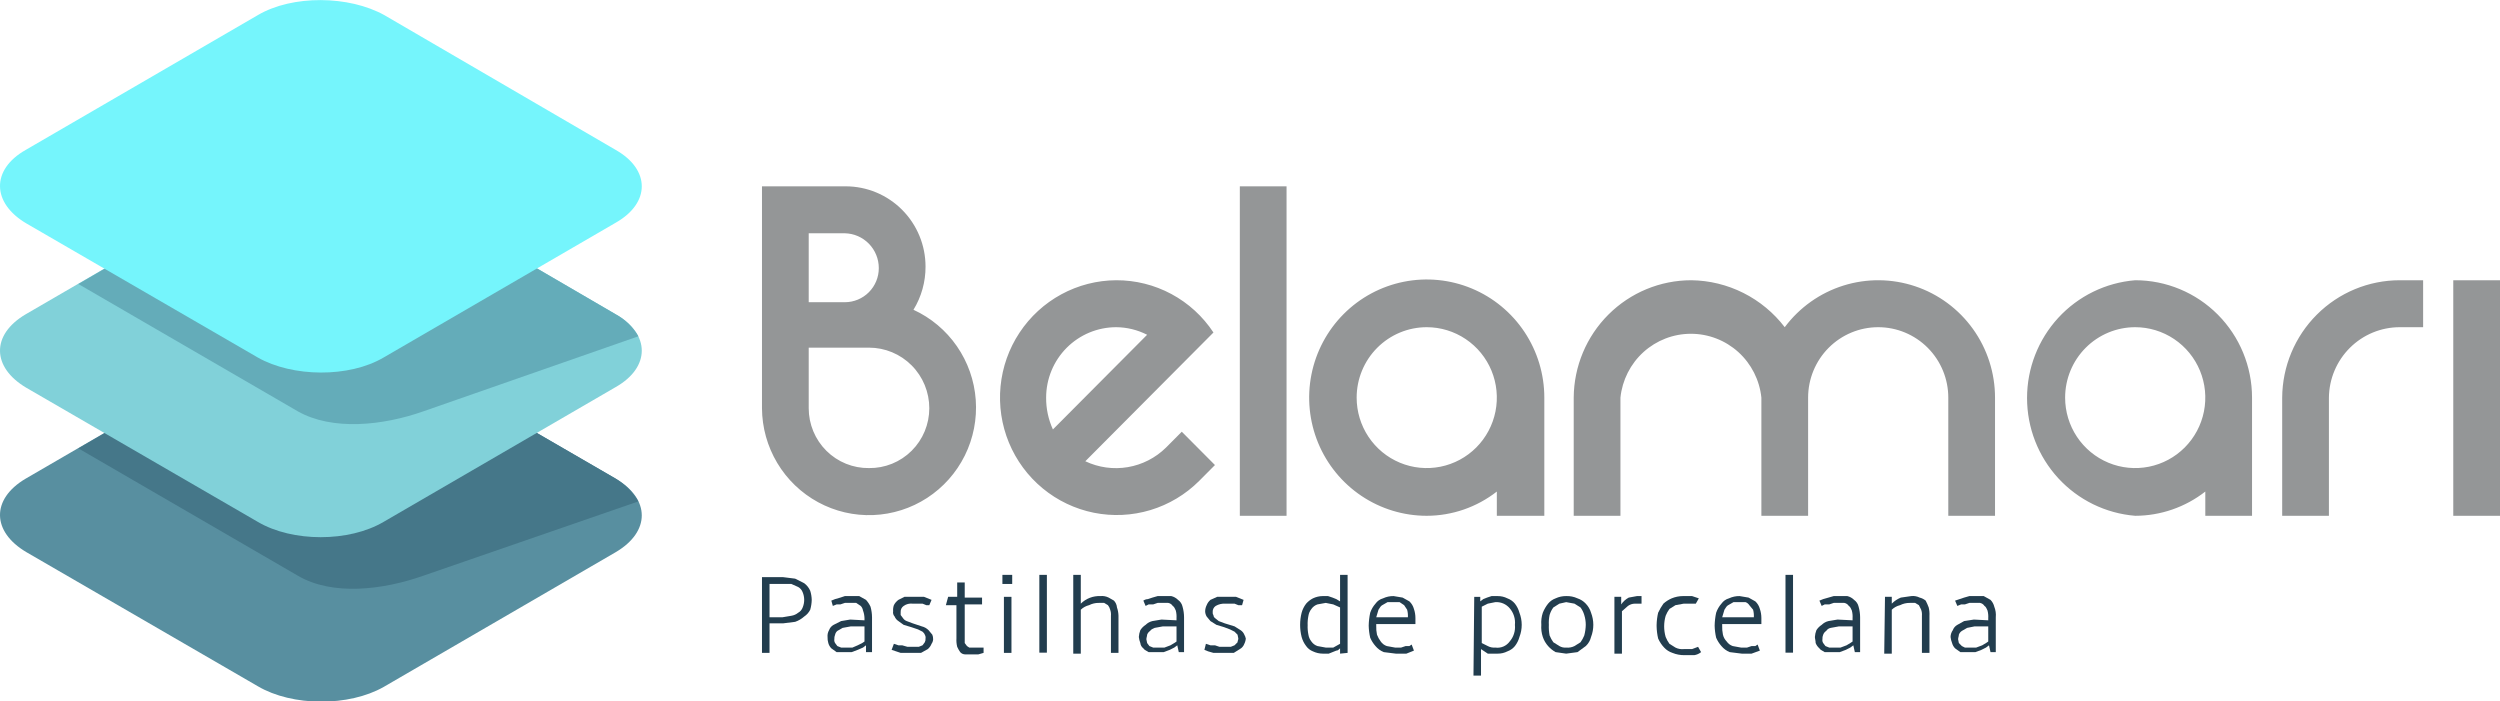
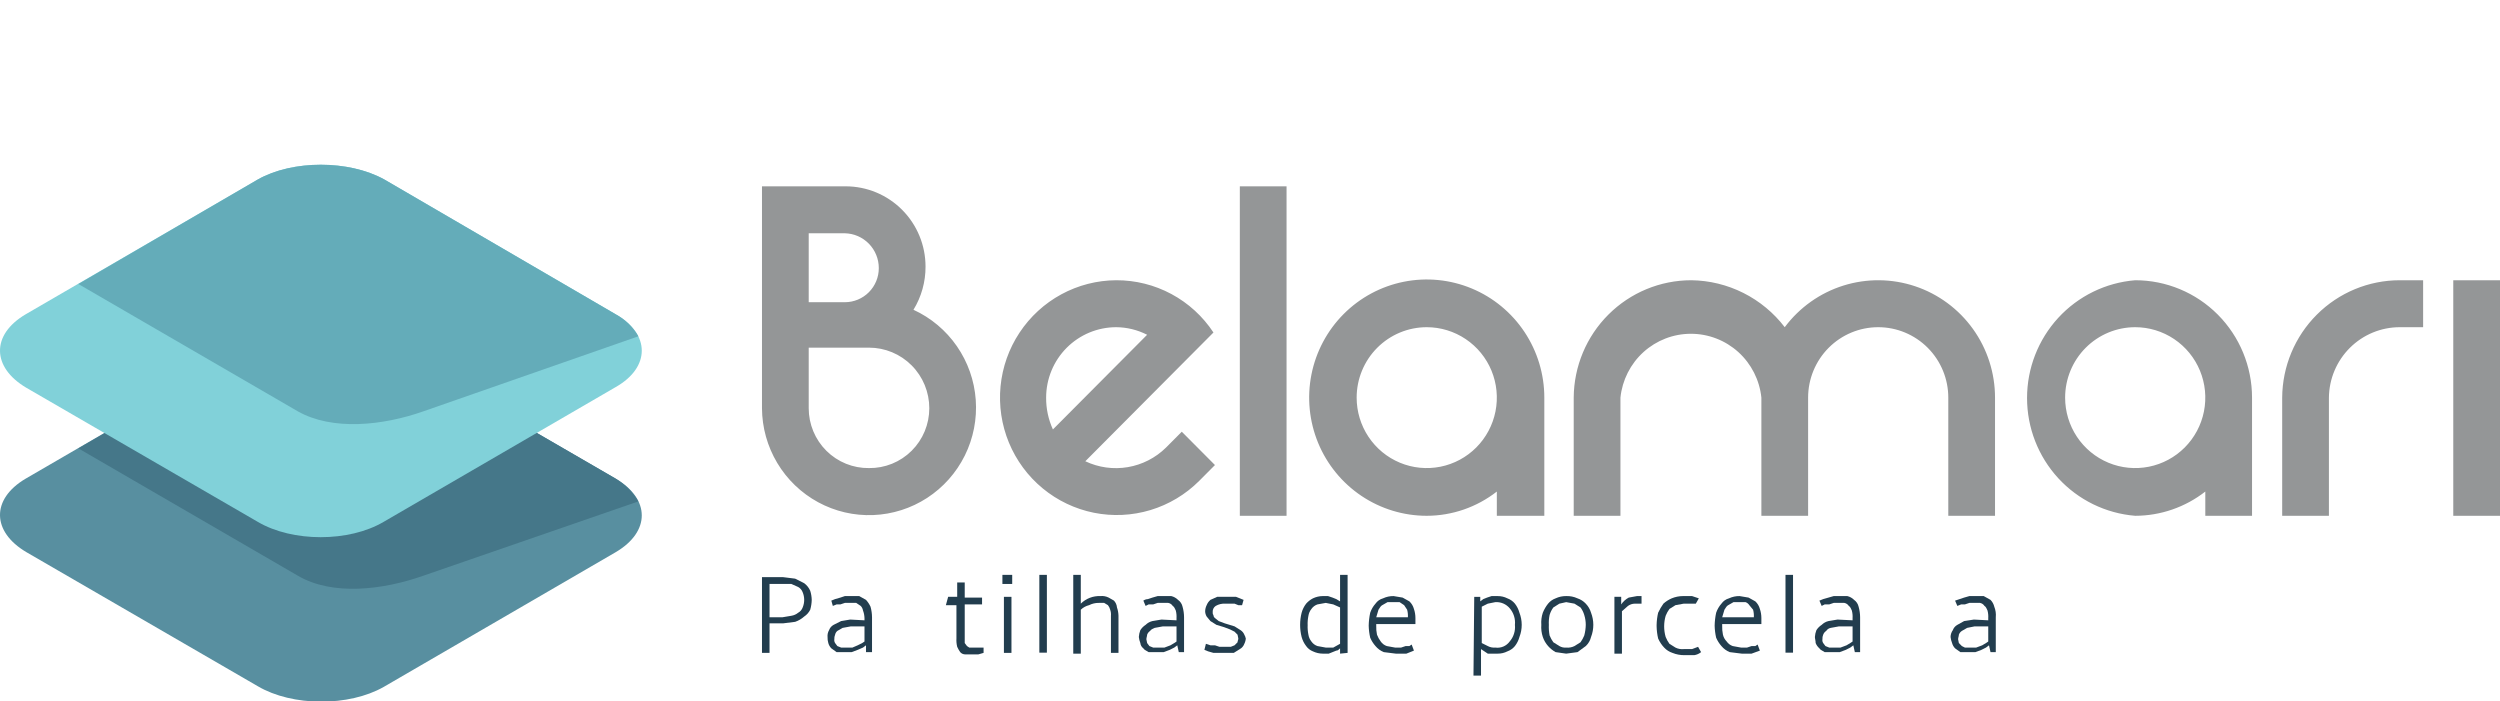
<svg xmlns="http://www.w3.org/2000/svg" width="221" height="62" viewBox="0 0 221 62" fill="none">
  <g clip-path="url(#clip0)">
    <path fill-rule="evenodd" clip-rule="evenodd" d="M54.434 48.81L33.913 60.728C30.848 62.469 25.851 62.469 22.787 60.661L2.332 48.81C-0.733 47.002 -0.799 44.123 2.266 42.315L22.787 30.398C25.851 28.657 30.848 28.657 33.98 30.464L54.434 42.315C57.499 44.123 57.499 47.002 54.434 48.81Z" fill="#588FA0" />
    <path fill-rule="evenodd" clip-rule="evenodd" d="M56.432 44.324L37.444 50.886C33.846 52.158 29.382 52.693 26.317 50.886L6.929 39.637L22.786 30.398C25.851 28.657 30.848 28.657 33.979 30.464L54.433 42.315C55.256 42.807 55.943 43.497 56.432 44.324Z" fill="#457789" />
    <path fill-rule="evenodd" clip-rule="evenodd" d="M54.434 34.214L33.913 46.132C30.848 47.939 25.851 47.939 22.787 46.132L2.332 34.281C-0.733 32.473 -0.799 29.594 2.266 27.786L22.787 15.868C25.851 14.127 30.848 14.127 33.98 15.868L54.434 27.786C57.499 29.527 57.499 32.473 54.434 34.214Z" fill="#81D1D9" />
    <path fill-rule="evenodd" clip-rule="evenodd" d="M56.432 29.728L37.444 36.356C33.846 37.628 29.382 38.097 26.317 36.356L6.929 25.108L22.786 15.868C25.851 14.127 30.848 14.127 33.979 15.868L54.433 27.786C55.267 28.233 55.959 28.906 56.432 29.728Z" fill="#64ACB9" />
-     <path fill-rule="evenodd" clip-rule="evenodd" d="M54.434 19.685L33.913 31.603C30.848 33.41 25.851 33.343 22.787 31.603L2.332 19.752C-0.733 17.944 -0.799 14.998 2.266 13.257L22.787 1.339C25.851 -0.469 30.848 -0.402 33.98 1.339L54.434 13.257C57.499 14.998 57.499 17.944 54.434 19.685Z" fill="#75F5FC" />
    <path d="M68.026 51.555V54.568H69.158L69.958 54.434C70.178 54.4 70.385 54.307 70.558 54.166C70.743 54.065 70.885 53.898 70.957 53.698C71.045 53.486 71.091 53.258 71.091 53.028C71.091 52.798 71.045 52.571 70.957 52.359C70.885 52.159 70.743 51.992 70.558 51.89L69.958 51.622H68.026V51.555ZM67.359 51.02H69.225L70.291 51.153L71.091 51.555C71.323 51.728 71.507 51.959 71.624 52.225C71.706 52.485 71.75 52.755 71.757 53.028C71.75 53.323 71.705 53.615 71.624 53.899C71.502 54.144 71.318 54.351 71.091 54.501C70.858 54.709 70.586 54.869 70.291 54.97L69.225 55.104H68.026V57.715H67.359V51.02Z" fill="#223D4E" />
    <path d="M74.688 57.246H75.354L75.821 57.045L76.221 56.844L76.421 56.711V55.371H75.221L74.488 55.505L74.022 55.773C73.92 55.859 73.85 55.977 73.822 56.108C73.769 56.235 73.746 56.373 73.755 56.51C73.735 56.626 73.759 56.745 73.822 56.844L74.022 57.112L74.355 57.246H74.688ZM76.421 54.836V54.635C76.414 54.406 76.369 54.179 76.287 53.965C76.264 53.814 76.194 53.673 76.087 53.564L75.688 53.296H74.688L74.288 53.43H73.955L73.622 53.564L73.489 53.095L73.822 52.961L74.288 52.827L74.688 52.693H75.954L76.554 53.028C76.717 53.207 76.852 53.41 76.954 53.631C77.04 53.936 77.085 54.251 77.087 54.568V57.648H76.554V57.045L76.287 57.246L75.821 57.447L75.288 57.648H73.955L73.489 57.313C73.362 57.182 73.27 57.021 73.222 56.844C73.171 56.671 73.149 56.49 73.156 56.309C73.136 56.099 73.183 55.888 73.289 55.706C73.361 55.506 73.503 55.34 73.689 55.238L74.355 54.903L75.154 54.769L76.421 54.836Z" fill="#223D4E" />
-     <path d="M82.484 56.376C82.51 56.565 82.462 56.757 82.35 56.911C82.279 57.092 82.165 57.253 82.017 57.38L81.418 57.715H79.619L79.219 57.581L78.819 57.447L79.019 56.911L79.419 57.045H79.752L80.219 57.179H81.218L81.551 57.045L81.751 56.778C81.805 56.675 81.828 56.559 81.817 56.443C81.838 56.327 81.814 56.207 81.751 56.108C81.751 56.041 81.618 55.907 81.551 55.84L81.151 55.639L80.552 55.438L79.885 55.238L79.419 54.903C79.27 54.806 79.153 54.666 79.086 54.501C79.028 54.439 78.986 54.364 78.963 54.283C78.94 54.201 78.936 54.115 78.953 54.032C78.936 53.851 78.959 53.669 79.019 53.497C79.114 53.311 79.251 53.151 79.419 53.028L79.952 52.76H81.684L82.35 53.028L82.151 53.497H81.884L81.551 53.363H80.685C80.403 53.327 80.117 53.398 79.885 53.564C79.798 53.622 79.728 53.702 79.681 53.796C79.635 53.89 79.613 53.995 79.619 54.099V54.367L79.819 54.635C79.898 54.758 80.015 54.853 80.152 54.903L80.685 55.104L81.484 55.371C81.711 55.425 81.919 55.541 82.084 55.706L82.417 56.108C82.471 56.235 82.493 56.372 82.484 56.51" fill="#223D4E" />
    <path d="M83.816 52.76H84.616V51.488H85.282V52.827H86.814V53.43H85.282V56.845L85.482 57.112L85.682 57.246H86.948V57.715L86.481 57.849H85.349C85.261 57.852 85.174 57.835 85.093 57.801C85.013 57.766 84.941 57.714 84.882 57.648C84.779 57.501 84.69 57.344 84.616 57.179C84.557 56.939 84.534 56.69 84.549 56.443V53.497H83.616L83.816 52.76Z" fill="#223D4E" />
    <path d="M88.613 50.818H89.479V51.622H88.613V50.818ZM88.746 52.76H89.413V57.715H88.746V52.76Z" fill="#223D4E" />
    <path d="M92.544 50.818H91.878V57.695H92.544V50.818Z" fill="#223D4E" />
    <path d="M94.876 50.818H95.542V53.363C95.77 53.138 96.041 52.962 96.339 52.847C96.637 52.732 96.956 52.68 97.275 52.693C97.526 52.667 97.781 52.713 98.007 52.827L98.474 53.095C98.628 53.26 98.722 53.472 98.74 53.697C98.823 53.934 98.868 54.183 98.874 54.434V57.715H98.207V54.434C98.224 54.253 98.201 54.07 98.141 53.898C98.103 53.752 98.035 53.615 97.941 53.496L97.608 53.296H97.141C96.841 53.291 96.543 53.36 96.275 53.496C96 53.563 95.747 53.702 95.542 53.898V57.782H94.876V50.818Z" fill="#223D4E" />
    <path d="M102.339 57.246H102.938L103.471 57.045L103.804 56.844L104.004 56.711V55.371H102.805L102.072 55.505C101.939 55.572 101.739 55.639 101.672 55.773C101.549 55.852 101.456 55.97 101.406 56.108C101.406 56.242 101.339 56.376 101.339 56.51C101.355 56.623 101.377 56.734 101.406 56.844L101.606 57.112L101.939 57.246H102.339ZM104.004 54.836V54.635C104.018 54.41 103.996 54.184 103.938 53.965C103.871 53.832 103.804 53.631 103.671 53.564C103.626 53.494 103.568 53.434 103.499 53.388C103.43 53.342 103.353 53.31 103.271 53.296H102.339L101.939 53.43H101.539L101.272 53.564L101.073 53.095C101.19 53.012 101.329 52.965 101.472 52.961L101.872 52.827L102.339 52.693H103.538C103.765 52.747 103.972 52.863 104.137 53.028C104.341 53.172 104.483 53.387 104.537 53.631C104.624 53.936 104.669 54.251 104.67 54.568V57.648H104.204L104.071 57.045L103.804 57.246L103.405 57.447L102.872 57.648H101.539C101.339 57.514 101.139 57.447 101.073 57.313C100.998 57.258 100.936 57.188 100.89 57.107C100.844 57.026 100.816 56.937 100.806 56.844C100.738 56.673 100.693 56.493 100.673 56.309C100.685 56.102 100.73 55.899 100.806 55.706C100.926 55.518 101.085 55.358 101.272 55.238C101.438 55.073 101.645 54.957 101.872 54.903L102.672 54.769L104.004 54.836Z" fill="#223D4E" />
    <path d="M110.133 56.376C110.128 56.562 110.083 56.745 110 56.911C109.928 57.111 109.786 57.278 109.6 57.38L109.067 57.715H107.268L106.802 57.581L106.469 57.447L106.602 56.911L107.002 57.045H107.402L107.801 57.179H108.801L109.134 57.045L109.4 56.778C109.4 56.644 109.467 56.577 109.467 56.443C109.451 56.33 109.429 56.218 109.4 56.108L109.134 55.84L108.734 55.639L108.201 55.438L107.535 55.238L107.002 54.903L106.669 54.501C106.584 54.359 106.538 54.198 106.535 54.032C106.54 53.846 106.586 53.663 106.669 53.497C106.74 53.316 106.855 53.155 107.002 53.028L107.601 52.76H109.267L109.933 53.028L109.8 53.497H109.467L109.134 53.363H108.334C108.032 53.342 107.731 53.412 107.468 53.564C107.381 53.622 107.311 53.702 107.264 53.796C107.217 53.89 107.196 53.995 107.202 54.099C107.202 54.233 107.202 54.3 107.268 54.367C107.268 54.419 107.28 54.47 107.303 54.517C107.327 54.563 107.36 54.604 107.402 54.635L107.735 54.903L108.268 55.104L109.134 55.371L109.667 55.706C109.816 55.803 109.933 55.943 110 56.108C110.074 56.23 110.12 56.367 110.133 56.51" fill="#223D4E" />
    <path d="M115.597 55.237C115.583 55.529 115.606 55.822 115.664 56.108C115.698 56.329 115.79 56.536 115.93 56.71C116.06 56.898 116.247 57.039 116.463 57.112L117.196 57.246H117.862L118.462 56.911V53.697L117.862 53.43L117.196 53.296L116.463 53.43C116.247 53.503 116.06 53.644 115.93 53.831C115.79 54.005 115.698 54.213 115.664 54.434C115.606 54.72 115.583 55.013 115.597 55.304V55.237ZM118.462 57.782V57.313C118.329 57.447 118.262 57.514 118.129 57.514L117.796 57.648L117.462 57.782H116.929C116.63 57.779 116.334 57.71 116.063 57.581C115.822 57.486 115.614 57.324 115.464 57.112C115.279 56.874 115.143 56.6 115.064 56.309C114.886 55.606 114.886 54.869 115.064 54.166C115.143 53.874 115.279 53.601 115.464 53.363C115.633 53.17 115.836 53.012 116.063 52.894C116.334 52.765 116.63 52.696 116.929 52.693H117.396L117.796 52.827L118.129 52.961L118.462 53.162V50.818H119.128V57.715L118.462 57.782Z" fill="#223D4E" />
    <path d="M123.258 53.229H122.659L122.192 53.497C122.059 53.563 121.993 53.697 121.859 53.898L121.659 54.568H124.458C124.472 54.343 124.449 54.116 124.391 53.898L124.125 53.497L123.725 53.229H123.258ZM121.659 55.17V55.304C121.649 55.574 121.671 55.844 121.726 56.108C121.808 56.324 121.92 56.527 122.059 56.71C122.19 56.898 122.376 57.039 122.592 57.112L123.325 57.246H123.858L124.258 57.112H124.591L124.791 56.978L124.991 57.514L124.324 57.782H123.392L122.326 57.648C122.041 57.532 121.79 57.349 121.593 57.112C121.399 56.893 121.242 56.645 121.126 56.376C121.045 56.024 121.001 55.665 120.993 55.304C121.001 54.922 121.045 54.54 121.126 54.166C121.227 53.87 121.385 53.596 121.593 53.363C121.754 53.133 121.989 52.967 122.259 52.894C122.551 52.757 122.87 52.688 123.192 52.693L123.991 52.827L124.591 53.162C124.784 53.343 124.923 53.575 124.991 53.831C125.079 54.09 125.124 54.361 125.124 54.635V55.17H121.659Z" fill="#223D4E" />
    <path d="M133.919 55.238C133.946 54.973 133.919 54.706 133.838 54.453C133.758 54.199 133.627 53.965 133.453 53.765C133.298 53.583 133.103 53.44 132.883 53.346C132.663 53.254 132.425 53.213 132.187 53.229L131.521 53.363L130.988 53.631V56.845L131.521 57.112C131.725 57.221 131.957 57.267 132.187 57.246C132.427 57.281 132.671 57.249 132.894 57.155C133.117 57.061 133.31 56.907 133.453 56.711C133.627 56.511 133.758 56.276 133.838 56.023C133.919 55.77 133.946 55.502 133.919 55.238ZM130.322 52.761H130.855V53.162L131.121 52.961L131.454 52.827L131.854 52.694H132.387C132.688 52.689 132.985 52.758 133.253 52.894C133.513 52.987 133.743 53.149 133.919 53.363C134.104 53.602 134.24 53.875 134.319 54.166C134.587 54.855 134.587 55.62 134.319 56.309C134.24 56.601 134.104 56.874 133.919 57.112C133.743 57.326 133.513 57.488 133.253 57.581C132.985 57.717 132.688 57.786 132.387 57.782H131.521L130.921 57.38V59.724H130.255L130.322 52.761Z" fill="#223D4E" />
    <path d="M136.918 55.238C136.904 55.552 136.926 55.866 136.984 56.175C137.07 56.389 137.182 56.592 137.318 56.778L137.851 57.112C138.031 57.219 138.241 57.266 138.45 57.246C138.702 57.273 138.956 57.226 139.183 57.112L139.716 56.778C139.852 56.592 139.964 56.389 140.049 56.175C140.131 55.869 140.176 55.554 140.182 55.238C140.182 54.942 140.137 54.649 140.049 54.367C139.979 54.126 139.867 53.899 139.716 53.698L139.183 53.363L138.45 53.229L137.851 53.363L137.318 53.698C137.167 53.899 137.054 54.126 136.984 54.367C136.924 54.653 136.901 54.946 136.918 55.238ZM136.252 55.238C136.225 54.875 136.27 54.511 136.385 54.166C136.5 53.877 136.657 53.606 136.851 53.363C137.027 53.149 137.257 52.987 137.517 52.894C137.809 52.757 138.128 52.689 138.45 52.693C138.794 52.681 139.137 52.749 139.45 52.894C139.73 52.985 139.982 53.147 140.182 53.363C140.4 53.589 140.56 53.864 140.649 54.166C140.916 54.855 140.916 55.62 140.649 56.309C140.576 56.617 140.413 56.897 140.182 57.112L139.45 57.648L138.45 57.782L137.517 57.648C137.267 57.508 137.042 57.327 136.851 57.112C136.644 56.879 136.485 56.605 136.385 56.309C136.27 55.964 136.225 55.6 136.252 55.238Z" fill="#223D4E" />
    <path d="M142.714 52.76H143.314V53.43C143.484 53.178 143.712 52.971 143.98 52.827L144.713 52.693H145.112V53.363H144.513C144.297 53.367 144.088 53.437 143.913 53.564L143.38 54.032V57.782H142.714V52.76Z" fill="#223D4E" />
    <path d="M146.445 55.238C146.453 54.877 146.497 54.518 146.579 54.166C146.709 53.885 146.865 53.616 147.045 53.363C147.263 53.168 147.51 53.01 147.778 52.894C148.095 52.763 148.434 52.695 148.777 52.693H149.577L150.176 52.894L149.91 53.363H148.844L148.111 53.497L147.578 53.832C147.442 54.018 147.33 54.22 147.245 54.434C147.067 55.046 147.067 55.697 147.245 56.309C147.33 56.523 147.442 56.725 147.578 56.911L148.111 57.246C148.338 57.36 148.592 57.407 148.844 57.38H149.577L150.11 57.179L150.376 57.648C150.203 57.789 149.996 57.881 149.777 57.916H148.911C148.545 57.921 148.183 57.853 147.844 57.715C147.565 57.624 147.312 57.462 147.112 57.246C146.889 57.011 146.709 56.739 146.579 56.443C146.497 56.091 146.453 55.732 146.445 55.371" fill="#223D4E" />
    <path d="M153.774 53.229H153.241L152.774 53.497C152.641 53.563 152.575 53.697 152.441 53.898L152.241 54.568H155.04C155.054 54.343 155.031 54.116 154.973 53.898L154.64 53.497C154.561 53.373 154.444 53.279 154.307 53.229H153.774ZM152.241 55.17V55.304C152.231 55.574 152.253 55.844 152.308 56.108C152.362 56.336 152.477 56.544 152.641 56.71C152.772 56.898 152.958 57.039 153.174 57.112L153.907 57.246H154.44L154.84 57.112H155.173L155.373 56.978L155.573 57.514L154.84 57.782H153.974L152.908 57.648C152.623 57.532 152.372 57.349 152.175 57.112C151.981 56.893 151.824 56.645 151.708 56.376C151.627 56.024 151.583 55.665 151.575 55.304C151.583 54.922 151.627 54.54 151.708 54.166C151.809 53.87 151.968 53.596 152.175 53.363C152.336 53.133 152.571 52.967 152.841 52.894C153.133 52.757 153.452 52.688 153.774 52.693L154.573 52.827L155.173 53.162C155.367 53.343 155.505 53.575 155.573 53.831C155.661 54.09 155.706 54.361 155.706 54.635V55.17H152.241Z" fill="#223D4E" />
    <path d="M158.504 50.818H157.838V57.695H158.504V50.818Z" fill="#223D4E" />
    <path d="M162.102 57.246H162.702L163.235 57.045L163.568 56.844L163.768 56.711V55.371H162.569L161.836 55.505C161.754 55.52 161.677 55.551 161.608 55.597C161.539 55.644 161.481 55.703 161.436 55.773C161.313 55.852 161.219 55.97 161.169 56.108C161.116 56.235 161.093 56.373 161.103 56.51C161.082 56.626 161.106 56.745 161.169 56.844L161.369 57.112L161.702 57.246H162.102ZM163.768 54.836V54.635C163.782 54.41 163.76 54.184 163.701 53.965C163.635 53.832 163.568 53.631 163.435 53.564C163.39 53.494 163.331 53.434 163.263 53.388C163.194 53.342 163.116 53.31 163.035 53.296H162.102L161.702 53.43H161.303L161.036 53.564L160.836 53.095L161.169 52.961L161.636 52.827L162.102 52.693H163.301C163.528 52.747 163.736 52.863 163.901 53.028C164.104 53.172 164.247 53.387 164.301 53.631C164.388 53.936 164.432 54.251 164.434 54.568V57.648H163.968L163.834 57.045L163.568 57.246L163.168 57.447L162.635 57.648H161.303C161.103 57.514 160.903 57.447 160.836 57.313C160.689 57.186 160.575 57.026 160.503 56.844C160.503 56.644 160.437 56.443 160.437 56.309C160.449 56.102 160.494 55.899 160.57 55.706C160.69 55.518 160.849 55.358 161.036 55.238C161.202 55.073 161.409 54.957 161.636 54.903L162.435 54.769L163.768 54.836Z" fill="#223D4E" />
-     <path d="M166.633 52.76H167.233V53.363C167.46 53.132 167.732 52.95 168.032 52.827L168.965 52.693C169.217 52.667 169.471 52.713 169.698 52.827C169.893 52.875 170.076 52.966 170.231 53.095C170.332 53.29 170.421 53.491 170.497 53.697C170.556 53.938 170.579 54.187 170.564 54.434V57.715H169.898V54.434C169.914 54.253 169.891 54.07 169.831 53.898L169.631 53.497L169.298 53.296H168.832C168.531 53.292 168.234 53.361 167.966 53.497C167.69 53.563 167.437 53.702 167.233 53.898V57.782H166.566L166.633 52.76Z" fill="#223D4E" />
    <path d="M174.095 57.246H174.695L175.228 57.045L175.561 56.844L175.761 56.711V55.371H174.562L173.895 55.505L173.429 55.773C173.306 55.852 173.213 55.97 173.163 56.108C173.163 56.242 173.096 56.376 173.096 56.51C173.112 56.623 173.134 56.734 173.163 56.844L173.429 57.112L173.696 57.246H174.095ZM175.761 54.836V54.635C175.775 54.41 175.753 54.184 175.694 53.965C175.628 53.832 175.561 53.631 175.428 53.564C175.383 53.494 175.325 53.434 175.256 53.388C175.187 53.342 175.11 53.31 175.028 53.296H174.095L173.696 53.43H173.362L173.029 53.564L172.829 53.095L173.229 52.961L173.629 52.827L174.095 52.693H175.361L175.961 53.028C176.125 53.194 176.24 53.403 176.294 53.631C176.412 53.928 176.458 54.249 176.427 54.568V57.648H175.961L175.828 57.045L175.561 57.246L175.161 57.447L174.628 57.648H173.296L172.829 57.313C172.702 57.182 172.611 57.021 172.563 56.844C172.495 56.673 172.45 56.493 172.43 56.309C172.434 56.092 172.504 55.882 172.63 55.706C172.701 55.506 172.844 55.34 173.029 55.238L173.629 54.903L174.495 54.769L175.761 54.836Z" fill="#223D4E" />
    <path fill-rule="evenodd" clip-rule="evenodd" d="M77.686 23.702C77.686 24.501 77.371 25.267 76.808 25.832C76.246 26.397 75.484 26.715 74.688 26.715H71.49V20.622H74.688C75.49 20.639 76.252 20.972 76.812 21.547C77.373 22.123 77.687 22.896 77.686 23.702ZM76.82 41.378C77.517 41.387 78.209 41.256 78.855 40.995C79.501 40.733 80.09 40.344 80.585 39.852C81.081 39.36 81.475 38.774 81.743 38.128C82.012 37.482 82.15 36.789 82.15 36.088C82.15 34.668 81.589 33.305 80.589 32.301C79.59 31.296 78.234 30.732 76.82 30.732H71.49V36.088C71.49 36.789 71.629 37.482 71.897 38.128C72.166 38.774 72.559 39.36 73.055 39.852C73.551 40.344 74.139 40.733 74.786 40.995C75.432 41.256 76.124 41.387 76.82 41.378ZM93.077 37.963L101.406 29.594C100.559 29.161 99.624 28.932 98.674 28.924C97.031 28.924 95.454 29.58 94.292 30.748C93.13 31.916 92.478 33.5 92.478 35.151C92.47 36.121 92.675 37.081 93.077 37.963ZM98.674 24.773C100.375 24.767 102.052 25.186 103.552 25.992C105.052 26.798 106.33 27.967 107.269 29.393L95.942 40.775C97.111 41.33 98.42 41.511 99.695 41.296C100.969 41.081 102.147 40.478 103.071 39.57L104.47 38.164L107.402 41.11L106.003 42.516C104.8 43.716 103.322 44.6 101.7 45.09C100.077 45.58 98.359 45.661 96.698 45.327C95.036 44.992 93.482 44.252 92.173 43.171C90.863 42.09 89.839 40.702 89.189 39.13C88.54 37.557 88.285 35.848 88.448 34.153C88.611 32.458 89.186 30.829 90.124 29.411C91.061 27.992 92.331 26.827 93.822 26.018C95.313 25.209 96.979 24.782 98.674 24.773ZM113.731 45.596H109.601V16.471H113.731V45.596ZM126.124 28.924C127.349 28.924 128.547 29.29 129.566 29.974C130.585 30.658 131.38 31.63 131.849 32.768C132.317 33.906 132.44 35.158 132.201 36.366C131.962 37.574 131.372 38.683 130.505 39.554C129.639 40.425 128.535 41.018 127.333 41.258C126.131 41.498 124.885 41.375 123.753 40.904C122.62 40.433 121.653 39.635 120.972 38.611C120.291 37.587 119.928 36.383 119.928 35.151C119.928 33.5 120.58 31.916 121.743 30.748C122.905 29.58 124.481 28.924 126.124 28.924ZM136.518 45.596H132.32V43.453C130.548 44.838 128.369 45.592 126.124 45.596C124.068 45.596 122.059 44.983 120.349 43.836C118.64 42.688 117.308 41.057 116.521 39.148C115.735 37.24 115.529 35.139 115.93 33.113C116.331 31.087 117.321 29.226 118.774 27.765C120.228 26.305 122.08 25.31 124.096 24.907C126.112 24.504 128.202 24.711 130.101 25.501C132.001 26.292 133.624 27.631 134.766 29.348C135.908 31.066 136.518 33.085 136.518 35.151V45.596ZM149.51 24.773C151.109 24.793 152.684 25.177 154.115 25.896C155.545 26.615 156.796 27.65 157.771 28.924C159.072 27.182 160.885 25.895 162.954 25.245C165.023 24.596 167.243 24.617 169.299 25.306C171.355 25.994 173.144 27.316 174.411 29.083C175.678 30.85 176.36 32.973 176.36 35.151V45.596H172.229V35.151C172.229 33.5 171.577 31.916 170.415 30.748C169.253 29.58 167.677 28.924 166.033 28.924C164.39 28.924 162.814 29.58 161.652 30.748C160.49 31.916 159.837 33.5 159.837 35.151V45.596H155.706V35.151C155.546 33.602 154.821 32.168 153.671 31.125C152.52 30.083 151.026 29.506 149.476 29.506C147.927 29.506 146.433 30.083 145.282 31.125C144.132 32.168 143.407 33.602 143.247 35.151V45.596H139.116V35.151C139.134 32.392 140.236 29.753 142.184 27.809C144.131 25.864 146.765 24.773 149.51 24.773ZM188.753 28.924C189.978 28.924 191.176 29.29 192.195 29.974C193.214 30.658 194.008 31.63 194.477 32.768C194.946 33.906 195.069 35.158 194.83 36.366C194.591 37.574 194.001 38.683 193.134 39.554C192.268 40.425 191.164 41.018 189.962 41.258C188.76 41.498 187.514 41.375 186.382 40.904C185.249 40.433 184.282 39.635 183.601 38.611C182.92 37.587 182.557 36.383 182.557 35.151C182.557 33.5 183.209 31.916 184.371 30.748C185.533 29.58 187.109 28.924 188.753 28.924ZM188.753 24.773C191.492 24.773 194.118 25.866 196.055 27.813C197.992 29.759 199.08 32.399 199.08 35.151V45.596H194.949V43.453C193.177 44.838 190.997 45.592 188.753 45.596C186.149 45.386 183.718 44.198 181.946 42.269C180.175 40.339 179.191 37.81 179.191 35.184C179.191 32.559 180.175 30.03 181.946 28.1C183.718 26.171 186.149 24.983 188.753 24.773ZM212.139 24.773H214.204V28.924H212.139C210.489 28.924 208.906 29.578 207.734 30.744C206.561 31.91 205.893 33.493 205.876 35.151V45.596H201.745V35.151C201.763 32.392 202.865 29.753 204.813 27.809C206.76 25.864 209.394 24.773 212.139 24.773ZM221 45.596H216.869V24.773H221V45.596ZM74.755 16.471C75.682 16.471 76.601 16.654 77.458 17.011C78.314 17.368 79.093 17.89 79.749 18.549C80.405 19.209 80.925 19.991 81.28 20.852C81.635 21.713 81.817 22.636 81.817 23.568C81.823 24.915 81.453 26.237 80.751 27.384C82.294 28.093 83.62 29.205 84.588 30.605C85.557 32.005 86.133 33.64 86.256 35.341C86.379 37.041 86.046 38.744 85.29 40.27C84.533 41.796 83.383 43.09 81.958 44.016C80.534 44.941 78.888 45.465 77.192 45.532C75.497 45.6 73.815 45.207 72.323 44.397C70.83 43.586 69.582 42.388 68.709 40.926C67.835 39.464 67.369 37.793 67.359 36.088V16.471H74.755Z" fill="#949697" />
  </g>
  <defs>
    <clipPath id="clip0">
      <rect width="221" height="62" fill="white" />
    </clipPath>
  </defs>
</svg>